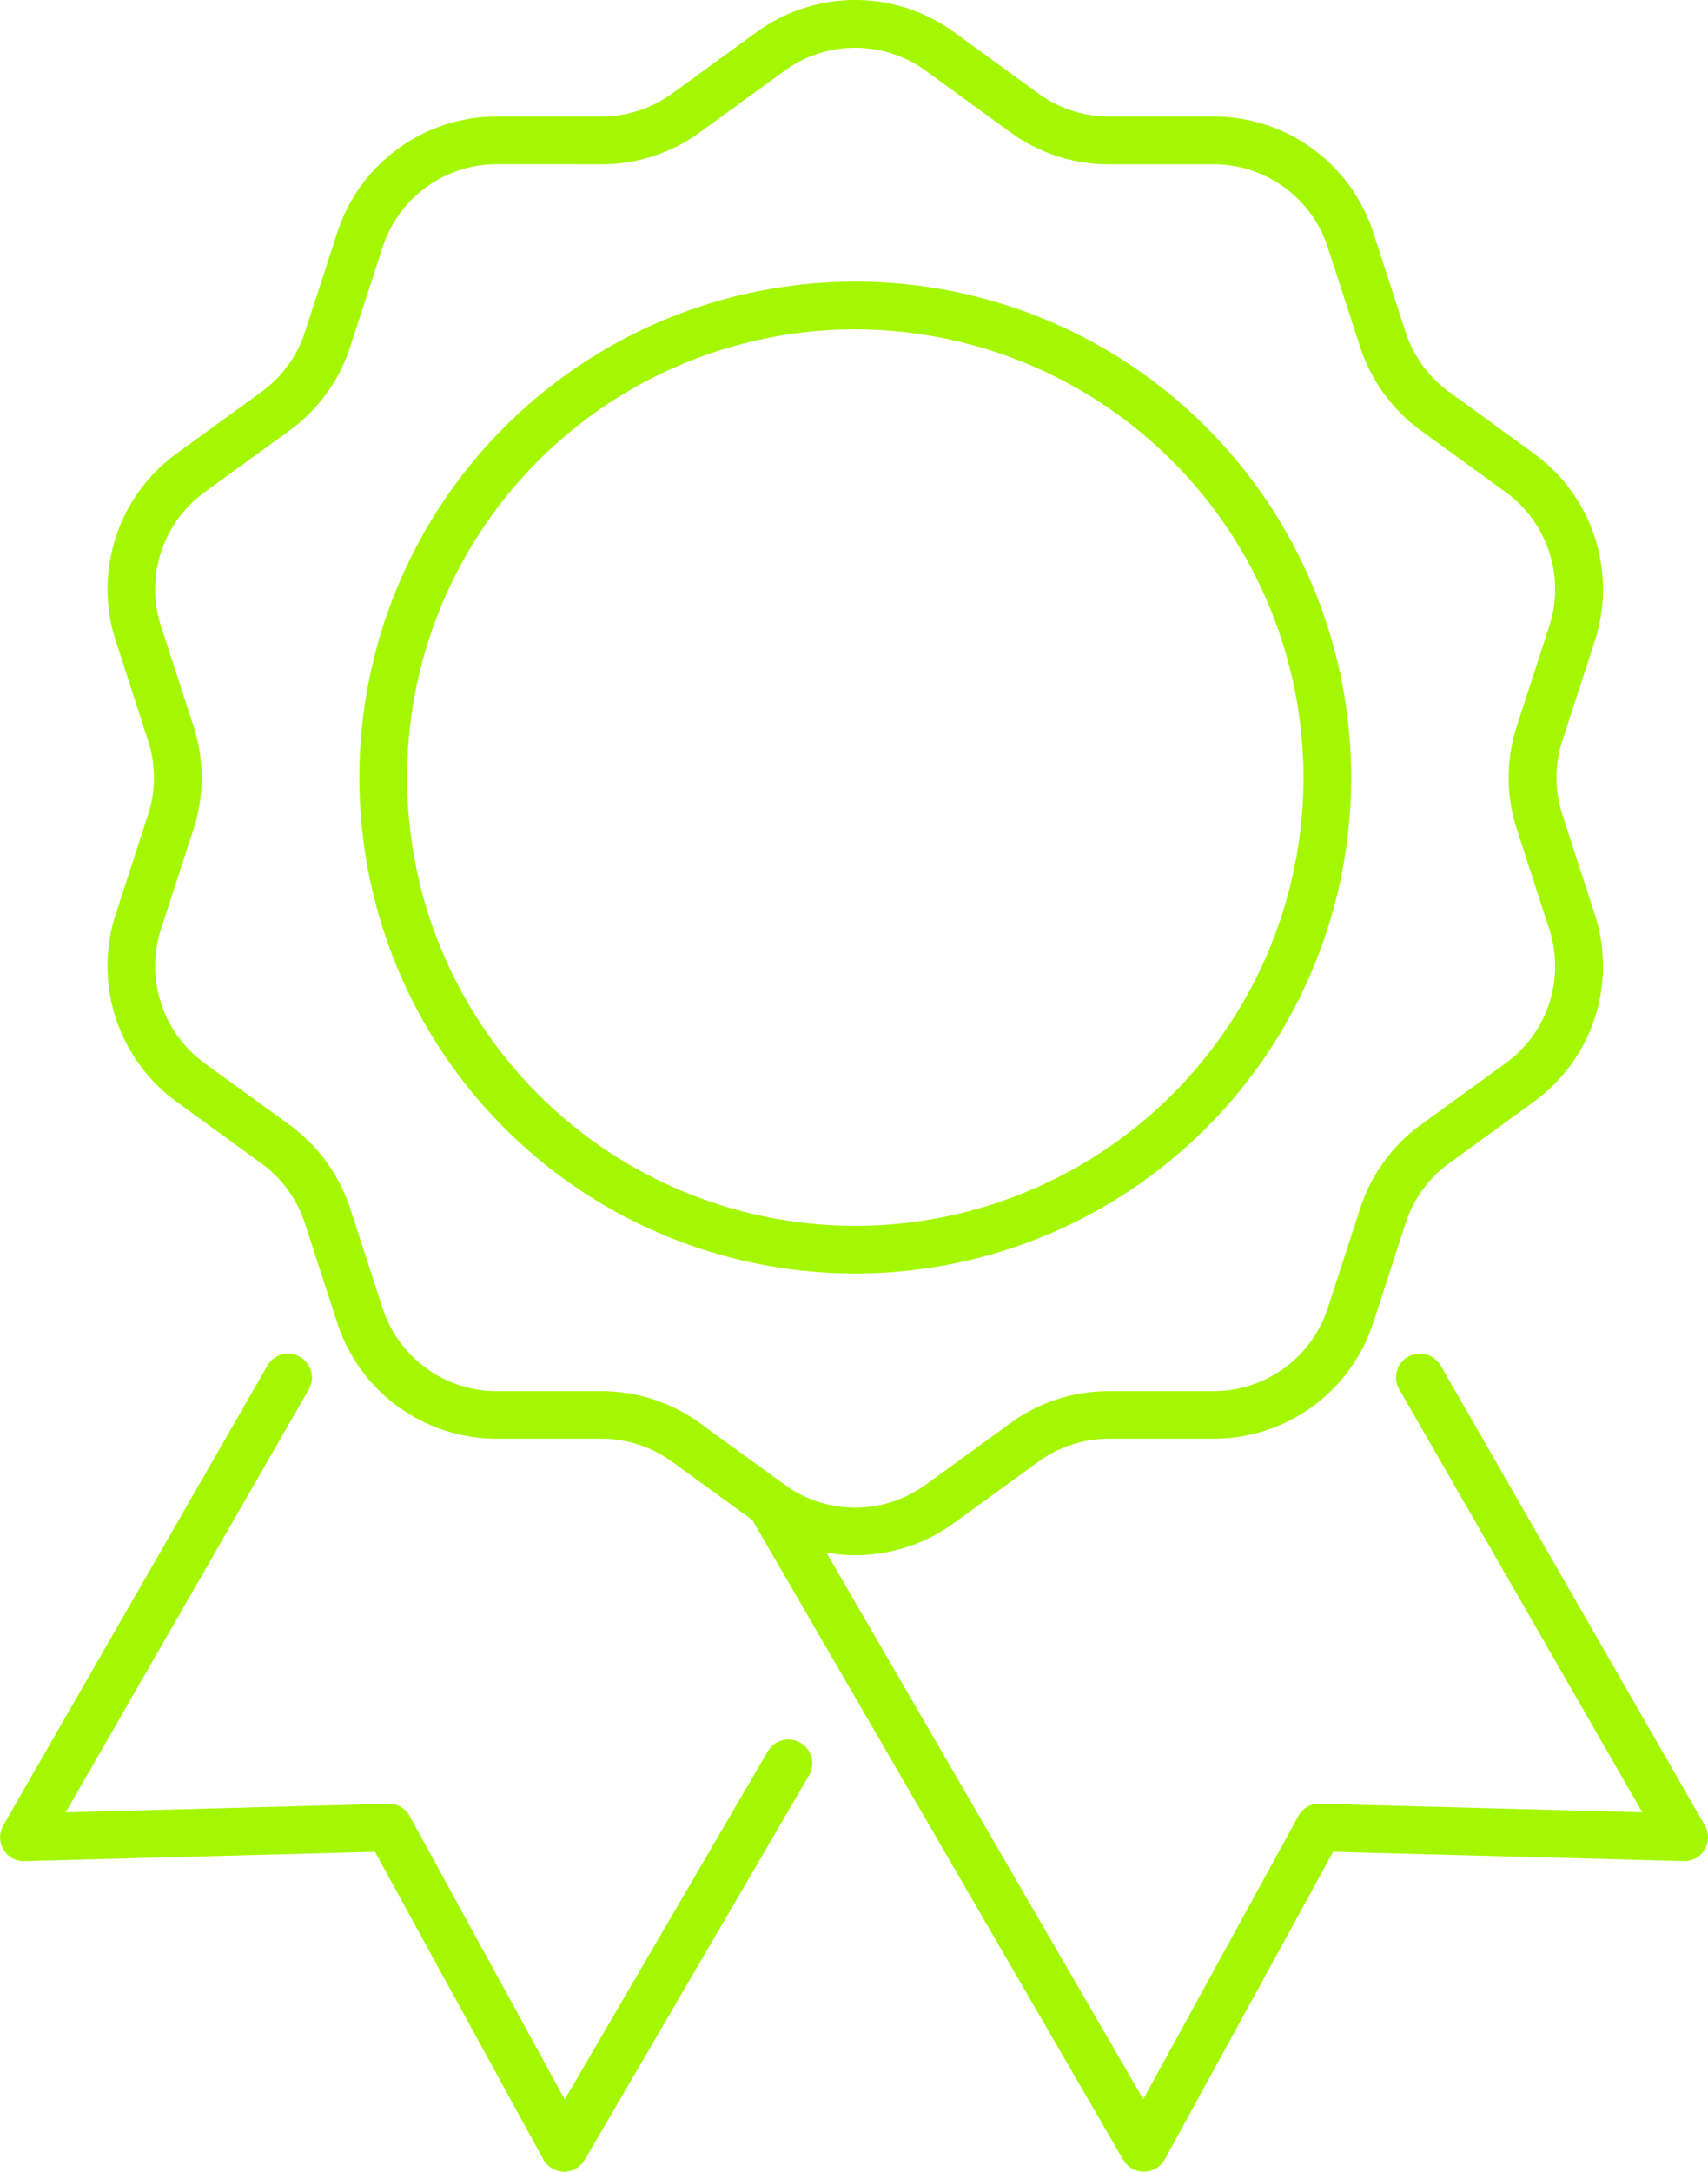
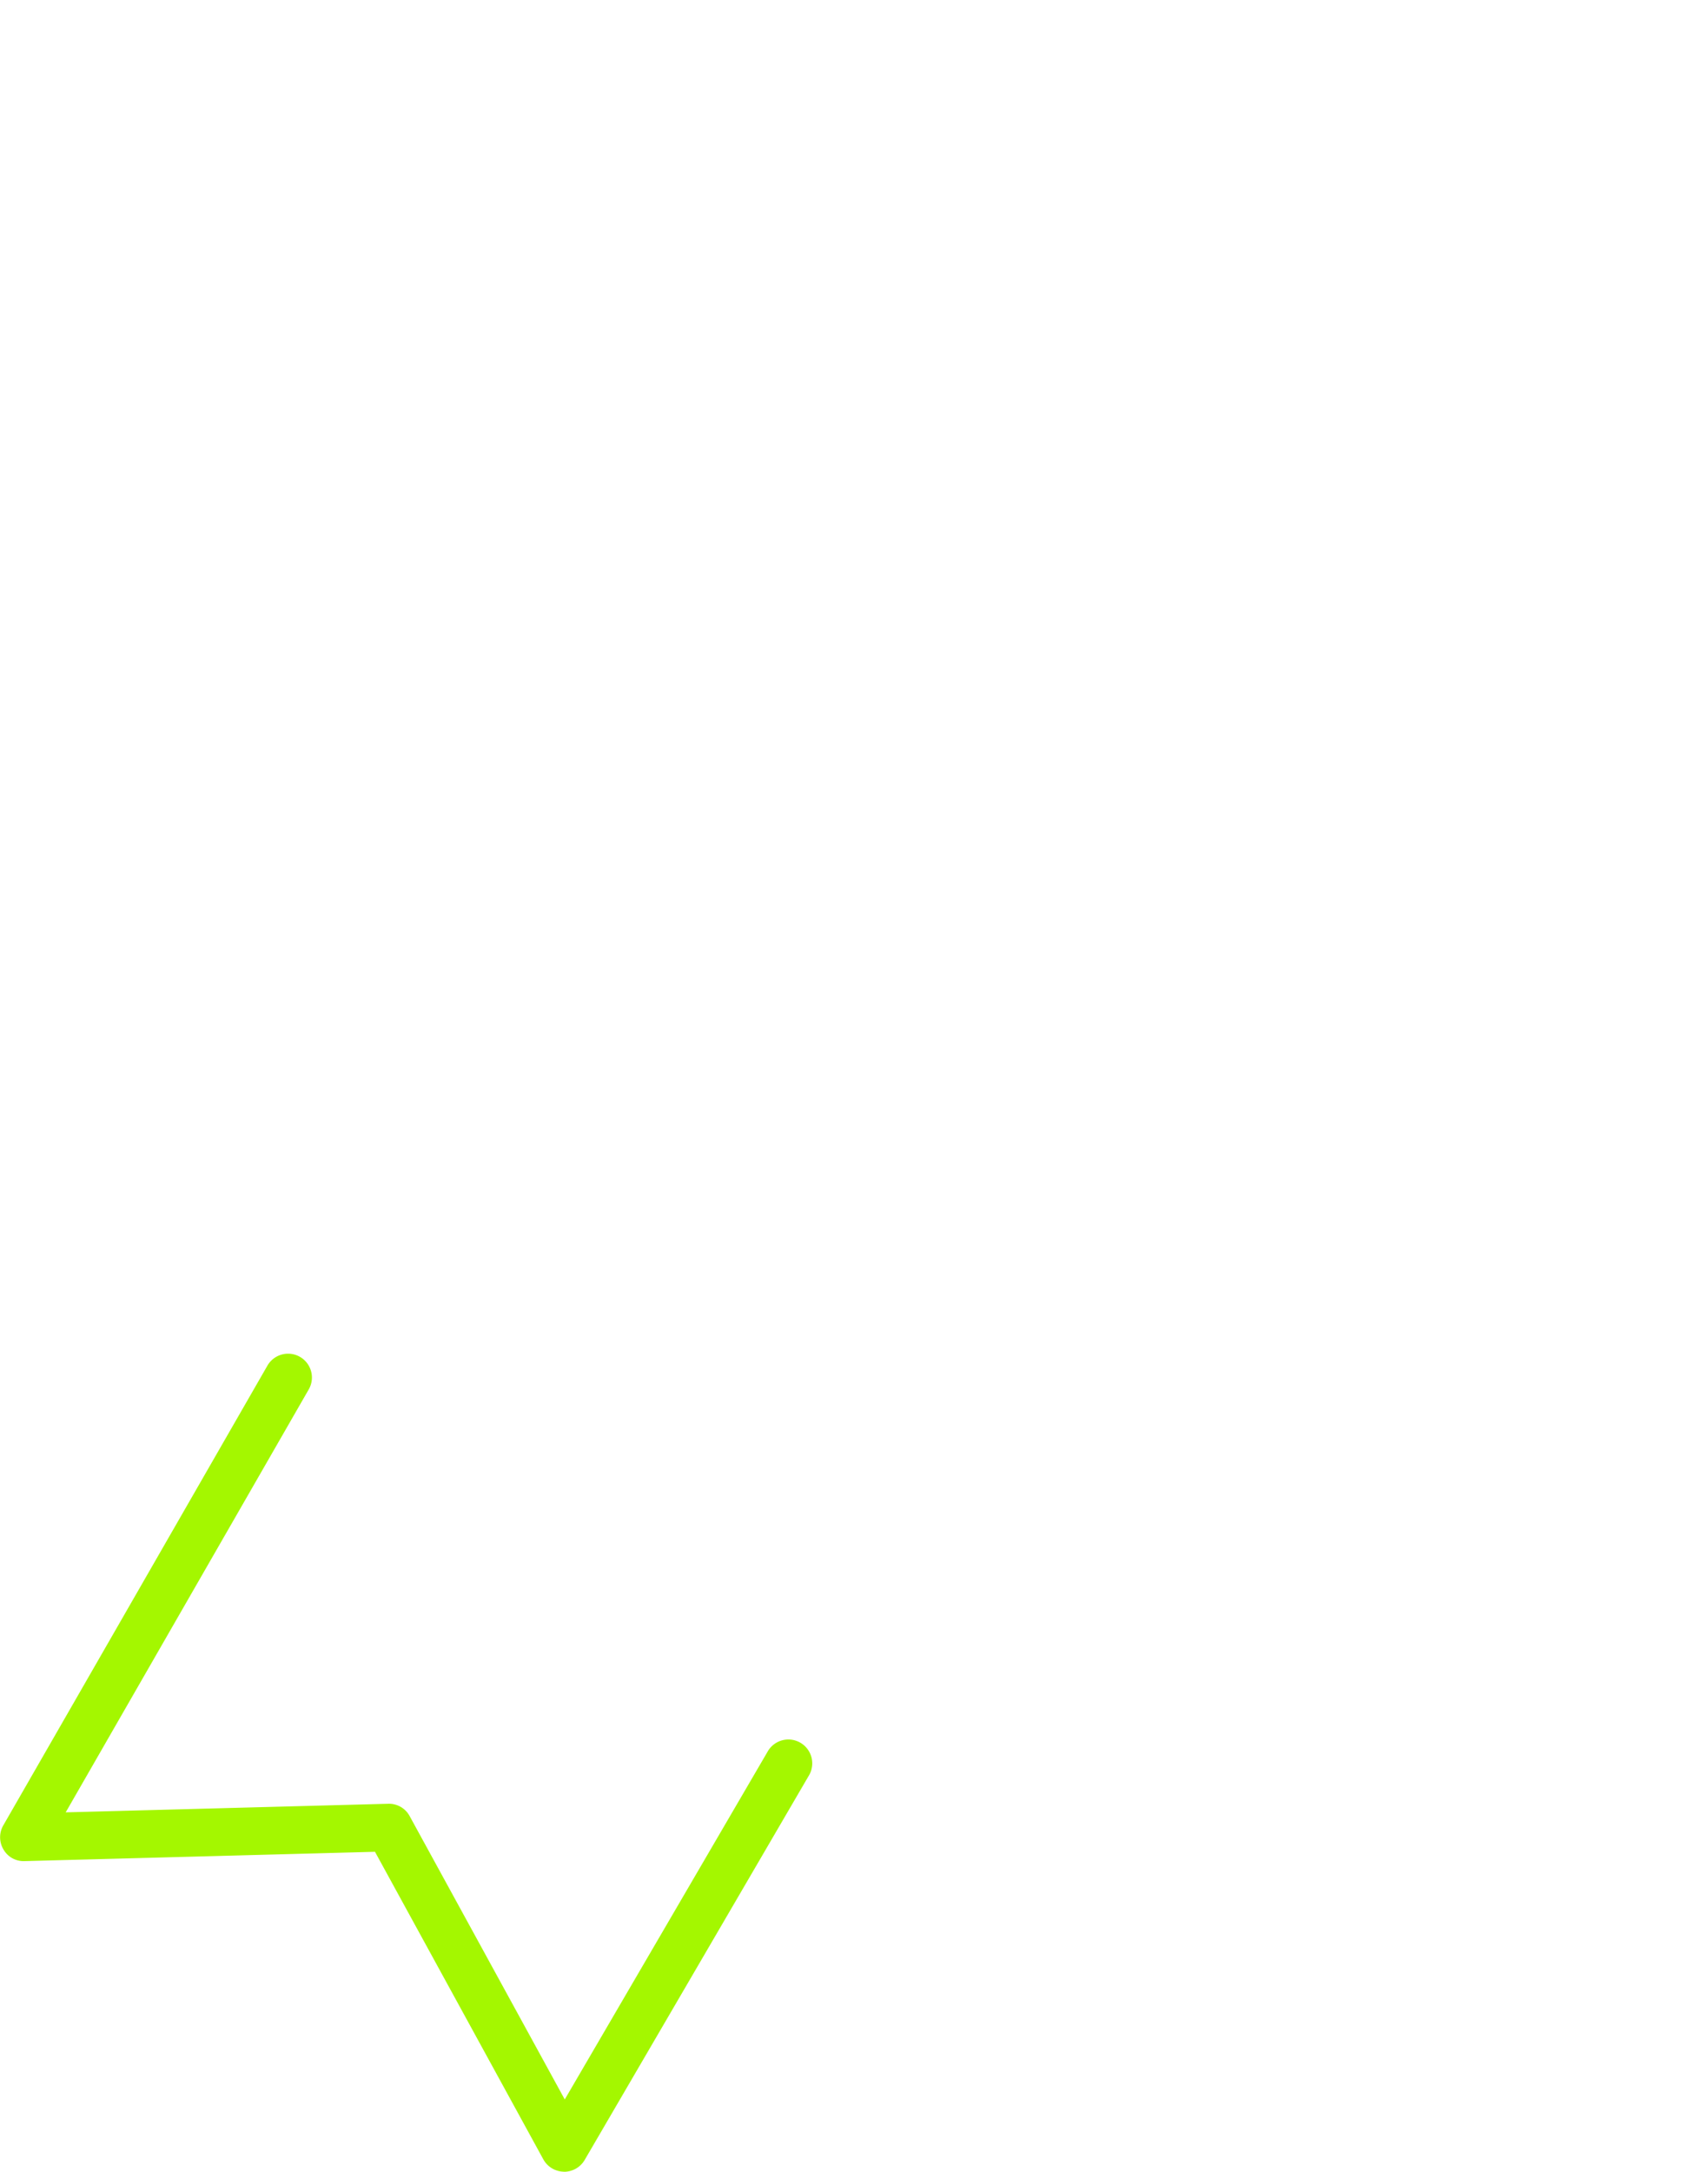
<svg xmlns="http://www.w3.org/2000/svg" width="62.921" height="80" viewBox="0 0 62.921 80">
  <g id="Group_3498" data-name="Group 3498" transform="translate(-1273.892 -1837.347)">
-     <path id="Path_4521" data-name="Path 4521" d="M813.236,1137.708a6.18,6.18,0,0,1-3.639-1.186l-3.109-2.258a4.4,4.4,0,0,0-2.606-.846H800.04a6.176,6.176,0,0,1-5.888-4.277l-1.187-3.654a4.4,4.4,0,0,0-1.611-2.217l-3.108-2.258a6.176,6.176,0,0,1-2.249-6.921l1.187-3.655a4.406,4.406,0,0,0,0-2.74L786,1104.039a6.174,6.174,0,0,1,2.249-6.92l3.108-2.259a4.408,4.408,0,0,0,1.611-2.217l1.187-3.654a6.176,6.176,0,0,1,5.888-4.277h3.843a4.407,4.407,0,0,0,2.606-.847l3.108-2.259a6.175,6.175,0,0,1,7.278,0l3.108,2.259a4.406,4.406,0,0,0,2.606.847h3.842a6.175,6.175,0,0,1,5.887,4.278l1.188,3.654a4.4,4.4,0,0,0,1.611,2.217l3.108,2.259a6.175,6.175,0,0,1,2.249,6.921l-1.188,3.654a4.408,4.408,0,0,0,0,2.74l1.188,3.655a6.175,6.175,0,0,1-2.25,6.921l-3.108,2.258a4.4,4.4,0,0,0-1.61,2.217l-1.188,3.654a6.175,6.175,0,0,1-5.887,4.278h-3.842a4.408,4.408,0,0,0-2.606.846l-3.108,2.258a6.181,6.181,0,0,1-3.639,1.186m-13.2-51.239a4.422,4.422,0,0,0-4.216,3.063l-1.188,3.654a6.153,6.153,0,0,1-2.249,3.1l-3.109,2.258a4.424,4.424,0,0,0-1.611,4.957l1.188,3.654a6.154,6.154,0,0,1,0,3.826l-1.188,3.654a4.424,4.424,0,0,0,1.611,4.957l3.109,2.258a6.153,6.153,0,0,1,2.249,3.1l1.188,3.654a4.422,4.422,0,0,0,4.216,3.063h3.842a6.15,6.15,0,0,1,3.639,1.182l3.109,2.259a4.421,4.421,0,0,0,5.211,0l3.109-2.259a6.15,6.15,0,0,1,3.639-1.182h3.842a4.423,4.423,0,0,0,4.216-3.064l1.187-3.654a6.153,6.153,0,0,1,2.248-3.1l3.109-2.258a4.422,4.422,0,0,0,1.611-4.957l-1.187-3.654a6.156,6.156,0,0,1,0-3.826l1.187-3.654a4.422,4.422,0,0,0-1.611-4.957l-3.108-2.258a6.155,6.155,0,0,1-2.249-3.095l-1.187-3.655a4.422,4.422,0,0,0-4.216-3.063h-3.842a6.149,6.149,0,0,1-3.639-1.183l-3.109-2.259a4.422,4.422,0,0,0-5.211,0l-3.109,2.259a6.15,6.15,0,0,1-3.638,1.183Z" transform="translate(492.161 756.927)" fill="#a4f700" />
-     <path id="Path_4522" data-name="Path 4522" d="M819.8,1134.671h0a18.268,18.268,0,1,1,12.918-5.351,18.288,18.288,0,0,1-12.918,5.351m0-34.778a16.511,16.511,0,1,0,16.511,16.511,16.529,16.529,0,0,0-16.511-16.511" transform="translate(485.599 749.587)" fill="#a4f700" />
-     <path id="Path_4523" data-name="Path 4523" d="M840.523,1195.692a.879.879,0,0,1-.76-.438l-13.756-23.73a.879.879,0,0,1,1.521-.881l12.974,22.381,5.71-10.43a.856.856,0,0,1,.794-.457l11.879.316-8.953-15.581a.878.878,0,1,1,1.523-.876l9.734,16.938a.877.877,0,0,1-.007.888.857.857,0,0,1-.778.428l-12.908-.343-6.2,11.327a.879.879,0,0,1-.76.457Z" transform="translate(475.507 721.654)" fill="#a4f700" />
    <path id="Path_4524" data-name="Path 4524" d="M799.71,1195.692H799.7a.878.878,0,0,1-.758-.457l-6.2-11.327-12.908.343a.854.854,0,0,1-.778-.428.878.878,0,0,1-.007-.888L788.779,1166a.878.878,0,1,1,1.523.875l-8.954,15.58,11.879-.316a.866.866,0,0,1,.794.457l5.712,10.435,7.493-12.847a.879.879,0,0,1,1.518.885l-8.277,14.19a.879.879,0,0,1-.759.436" transform="translate(494.964 721.654)" fill="#a4f700" />
  </g>
</svg>